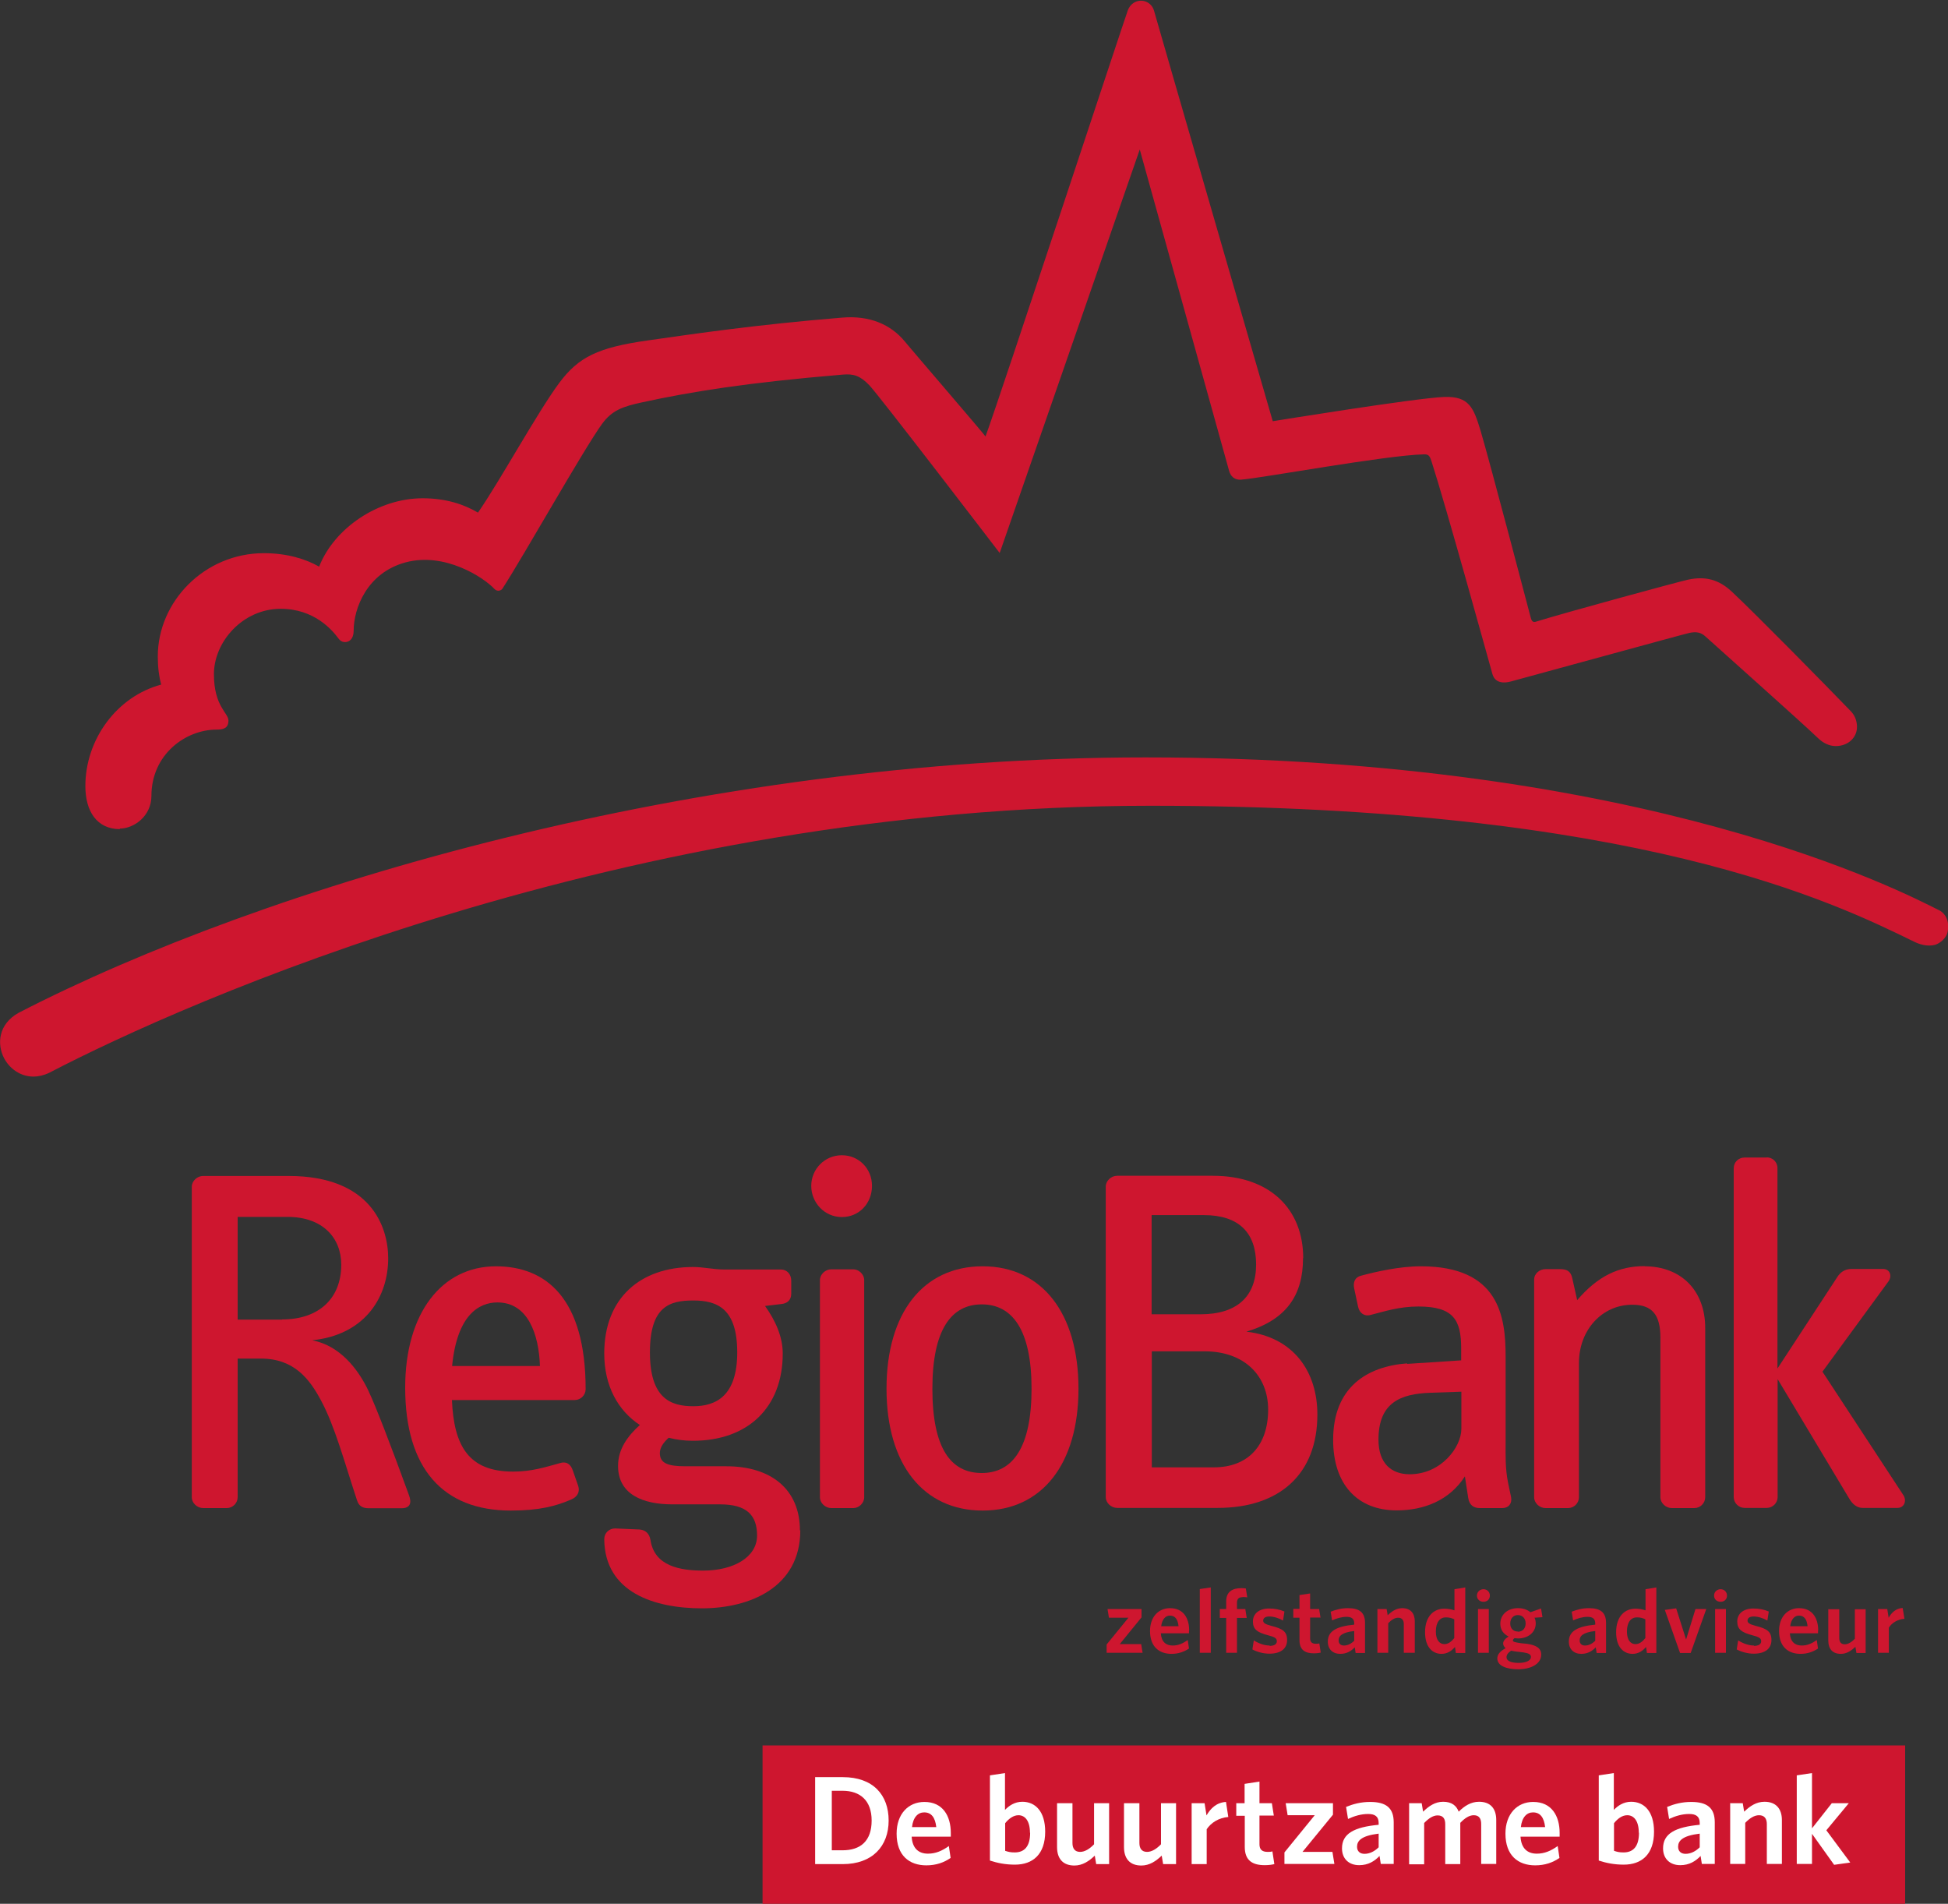
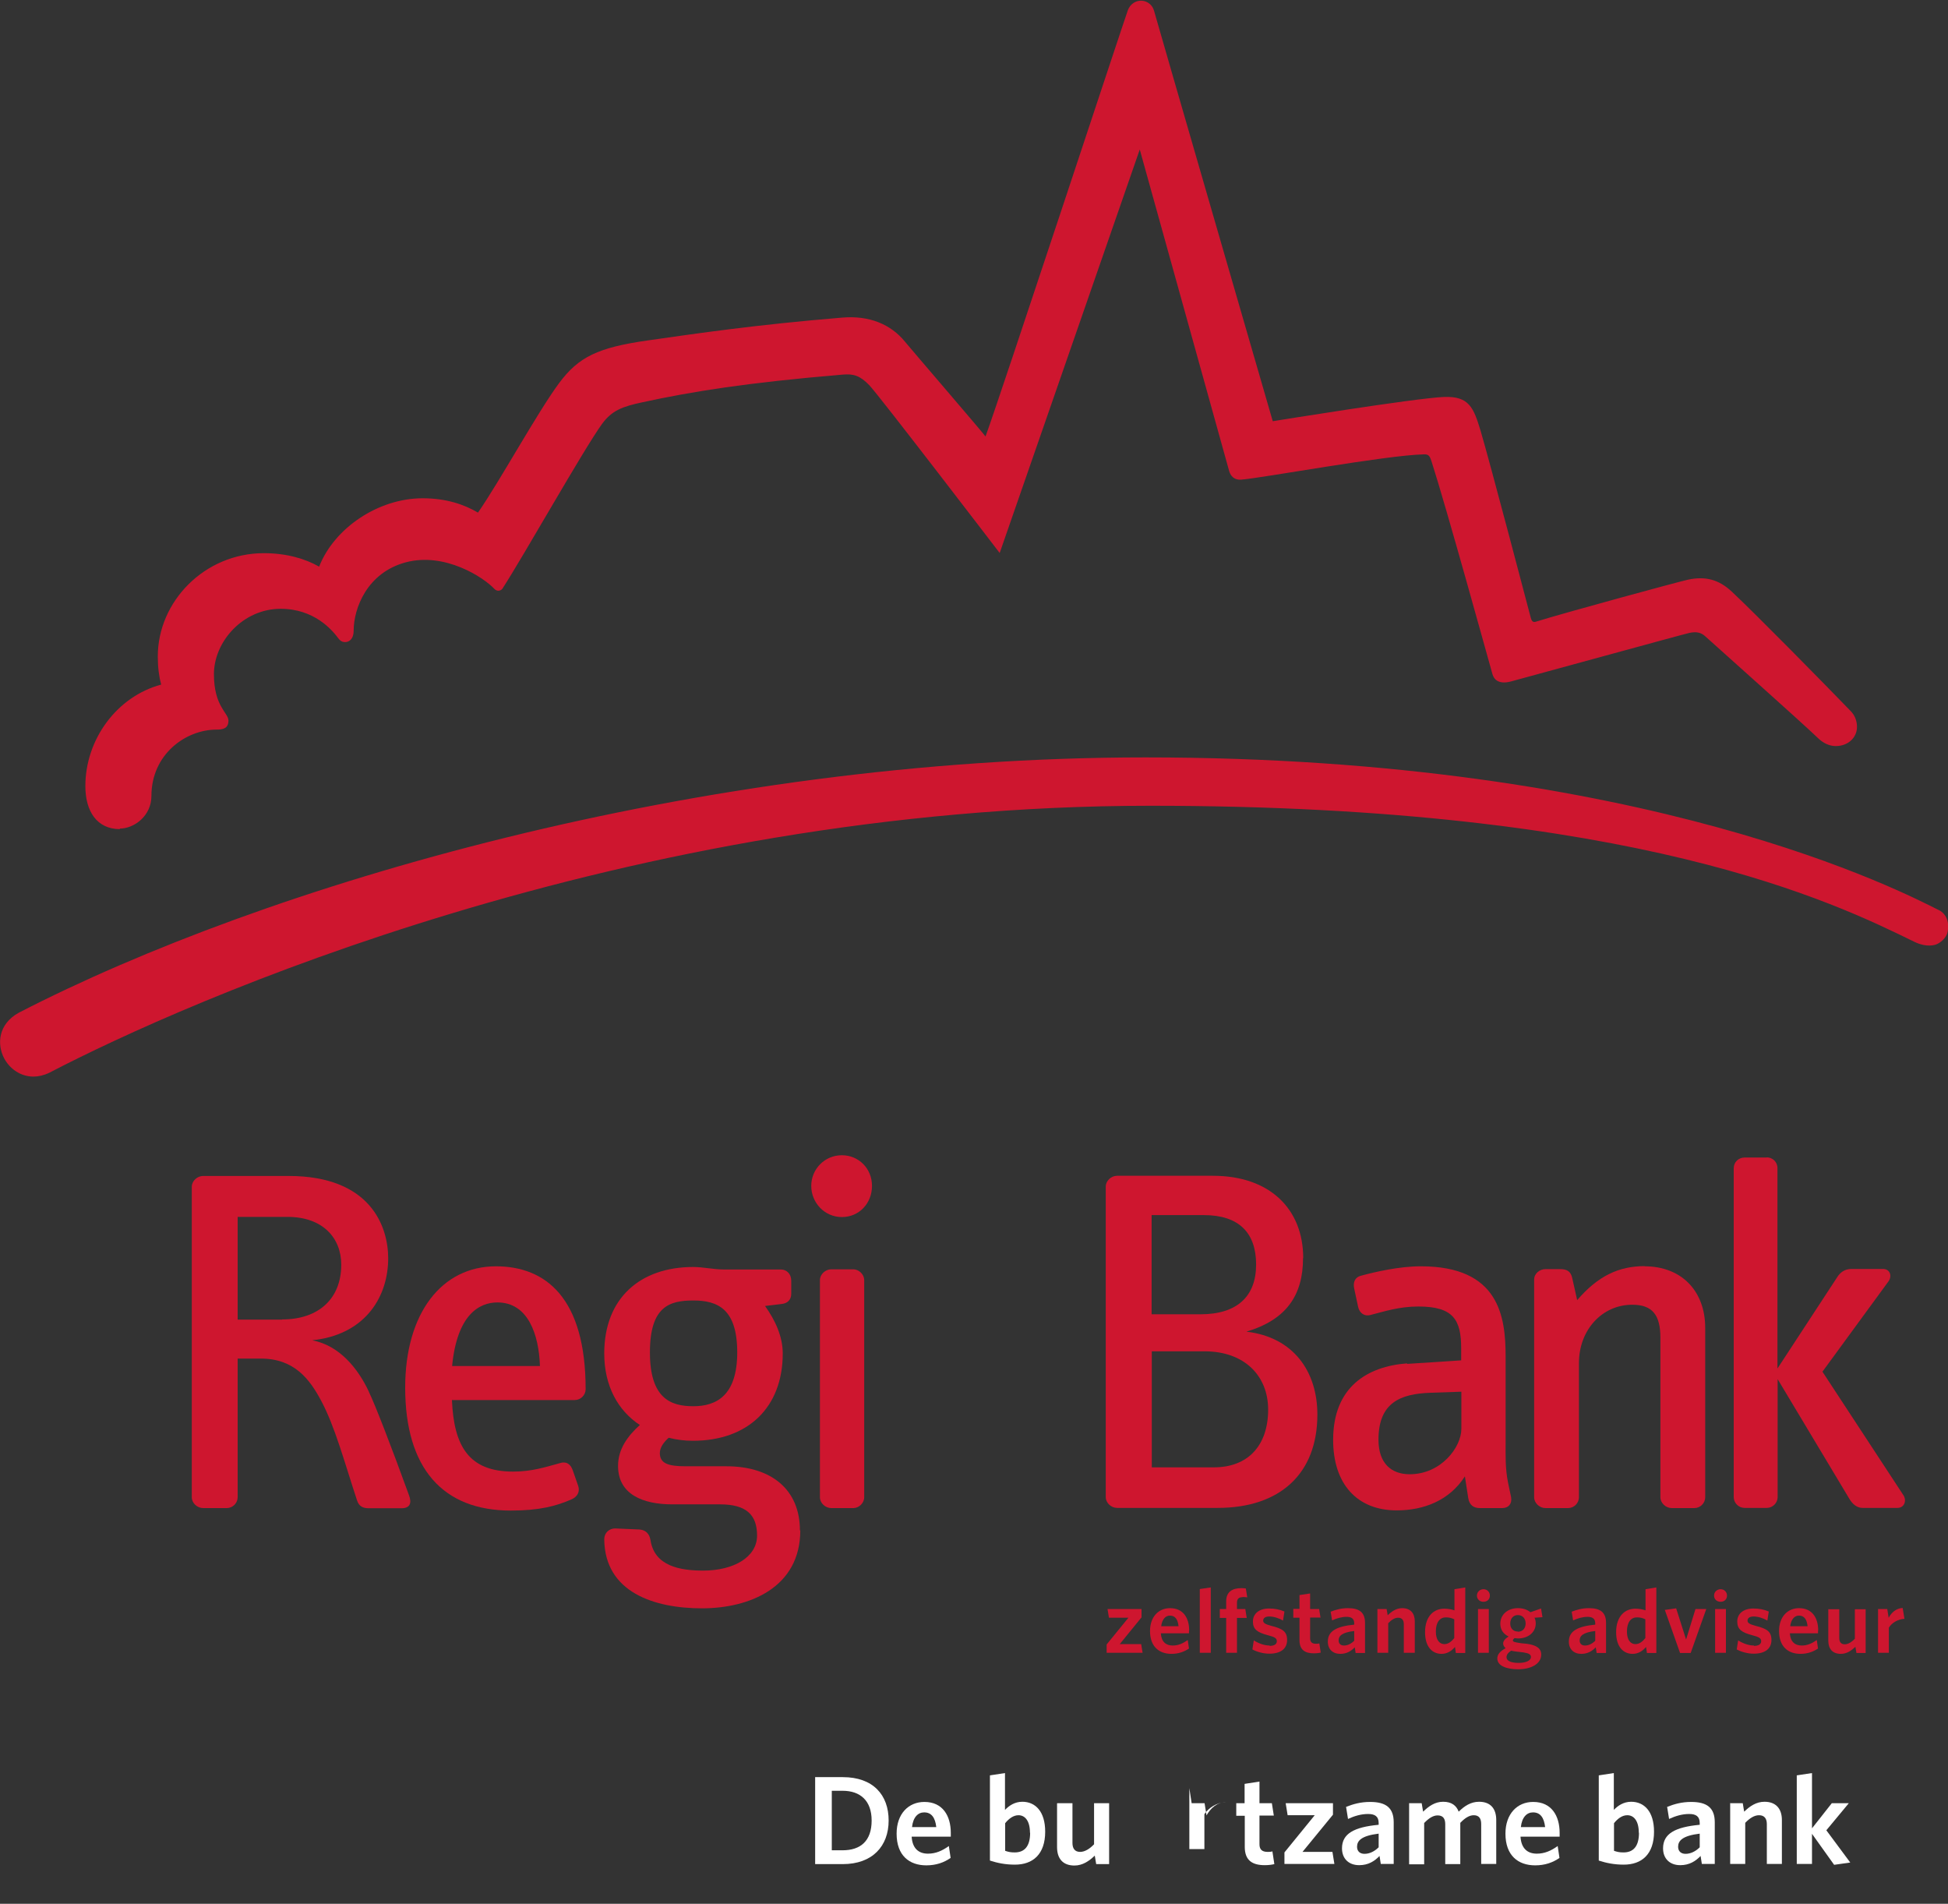
<svg xmlns="http://www.w3.org/2000/svg" id="Laag_1" viewBox="0 0 110 107.48">
  <rect x="0" y="0" width="110" height="107.48" fill="#333333" stroke="none" />
  <defs>
    <style>.cls-1{fill:#fff;}.cls-2{fill:#ce162f;}</style>
  </defs>
  <path class="cls-2" d="m6.75,46.78c.84,0,1.8-.73,1.8-1.84,0-2.36,1.94-3.75,3.68-3.75.37,0,.67-.07.67-.51s-.82-.79-.82-2.62,1.63-3.69,3.77-3.69c1.89,0,2.9,1.19,3.25,1.66.13.18.26.22.39.22.23,0,.48-.18.48-.64,0-1.26.75-3.27,2.93-3.86,2.22-.6,4.43.86,5.02,1.5.03.03.12.1.21.1.07,0,.18-.02.25-.13,1.22-1.89,4.54-7.79,5.61-9.28.56-.77,1.16-.99,2.29-1.23,2.76-.6,5.91-1.11,11.29-1.56.63-.06,1,.06,1.52.6.54.56,7.36,9.47,7.36,9.47l7.91-22.78,5.05,18.16c.14.45.47.49.66.48,1.14-.08,8.17-1.38,10.34-1.43.27-.01.33.11.42.38.83,2.57,3.23,11.27,3.44,12.01.08.3.33.61,1.02.44.29-.07,9.74-2.67,10.11-2.75.39-.08.65-.03.9.2.4.37,5.47,4.88,6.37,5.75.29.28.64.44.99.44.7,0,1.2-.48,1.2-1.08,0-.31-.1-.64-.36-.9-1.34-1.39-5.35-5.47-6.71-6.74-.73-.68-1.49-.89-2.49-.67-.47.1-6.84,1.83-8.58,2.37-.13.04-.22,0-.28-.22,0,0-2.31-8.8-2.84-10.58-.39-1.28-.64-1.94-2.05-1.89-1.61.06-9.68,1.37-9.68,1.37,0,0-6.54-22.57-6.7-23.16-.09-.34-.37-.56-.7-.58-.34-.02-.65.19-.78.53-.14.35-7.22,21.84-8.04,24.07-.23-.31-4.17-4.89-4.54-5.34-.8-.99-2.02-1.5-3.55-1.37-4.86.4-8.18.89-10.99,1.29-2.81.4-3.9.93-5,2.41-1.23,1.66-3.35,5.54-4.58,7.31-.79-.47-1.82-.81-3.12-.81-2.52,0-5,1.69-5.85,3.86-.77-.44-1.83-.76-3.12-.76-3.34,0-5.99,2.72-5.99,5.83,0,.61.07,1.14.19,1.59-2.51.67-4.28,3.1-4.28,5.73,0,1.41.64,2.43,1.96,2.43Z" />
-   <path class="cls-2" d="m60.9,78.4c0-4.26-2.06-6.91-5.41-6.91s-5.43,2.62-5.43,6.91,2.09,6.88,5.43,6.88,5.41-2.62,5.41-6.88Zm-8.25,0c0-3.32,1.06-4.76,2.79-4.76s2.81,1.45,2.81,4.76-1.06,4.76-2.81,4.76-2.79-1.39-2.79-4.76Z" />
  <path class="cls-2" d="m45.17,86.4c0-2.31-1.62-3.62-4.15-3.62h-2.31c-1,0-1.45-.17-1.45-.75,0-.31.22-.61.5-.86.42.11.89.17,1.37.17,3.09,0,5.07-1.87,5.07-4.93,0-.95-.42-1.87-1-2.68l.92-.11c.33-.03.56-.22.56-.58v-.73c0-.36-.22-.64-.61-.64h-3.2c-.59,0-1.14-.14-1.73-.14-2.98,0-5.02,1.75-5.02,4.88,0,1.84.78,3.23,2.01,4.04-.67.61-1.23,1.34-1.23,2.31,0,1.62,1.42,2.17,3.06,2.17h2.7c1.5,0,2.09.61,2.09,1.76,0,1.23-1.34,1.98-3.04,1.98-1.31,0-2.76-.25-2.98-1.73-.06-.36-.28-.56-.61-.59l-1.39-.06c-.33,0-.61.25-.61.61.03,3.01,2.84,3.9,5.52,3.9s5.55-1.17,5.55-4.4Zm-6.02-12.98c1.37,0,2.48.47,2.48,2.93s-1.2,3.04-2.48,3.04-2.45-.44-2.45-3.04,1.11-2.93,2.45-2.93Z" />
  <path class="cls-2" d="m20.83,78.57c-.61-1.31-1.67-2.62-3.2-2.9.03,0,.14-.03.22-.03,2.84-.39,4.07-2.48,4.07-4.6,0-1.81-1-4.65-5.63-4.65h-4.82c-.33,0-.64.28-.64.61v17.53c0,.33.31.61.64.61h1.34c.33,0,.61-.28.61-.61v-7.83h1.31c1.89,0,2.76,1.17,3.4,2.37.78,1.45,1.31,3.45,2.03,5.63.11.36.36.45.67.45h1.84c.5,0,.59-.31.42-.75-.98-2.7-1.92-5.13-2.26-5.82Zm-4.9-4.07h-2.51v-5.8h2.81c2.01,0,3.04,1.2,3.04,2.7,0,1.92-1.28,3.09-3.34,3.09Z" />
  <path class="cls-2" d="m28.01,71.49c-3.07,0-5.13,2.65-5.13,6.85,0,4.57,2.14,6.94,5.96,6.94,1.62,0,2.56-.25,3.45-.64.31-.14.47-.42.36-.75l-.31-.89c-.11-.31-.33-.53-.75-.39-.81.22-1.56.47-2.62.47-2.51,0-3.34-1.45-3.45-4.04h6.94c.33,0,.61-.28.61-.61,0-5.13-2.23-6.94-5.07-6.94Zm-2.48,5.63c.28-2.9,1.53-3.59,2.56-3.59,1.73,0,2.34,1.81,2.4,3.59h-4.96Z" />
  <path class="cls-2" d="m48.19,71.66h-1.25c-.33,0-.64.28-.64.61v12.26c0,.33.31.61.64.61h1.25c.31,0,.61-.28.61-.61v-12.26c0-.33-.31-.61-.61-.61Z" />
  <path class="cls-2" d="m47.54,65.22c-.97,0-1.73.78-1.73,1.73s.75,1.76,1.73,1.76,1.7-.78,1.7-1.76-.75-1.73-1.7-1.73Z" />
  <path class="cls-2" d="m92.88,71.48c-1.48,0-2.65.56-3.82,1.92l-.28-1.25c-.08-.36-.28-.5-.67-.5h-.84c-.33,0-.64.25-.64.59v12.29c0,.33.31.61.64.61h1.28c.33,0,.61-.28.61-.61v-7.58c0-1.87,1.31-3.29,3.01-3.29,1.14,0,1.59.58,1.59,1.87v9c0,.33.31.61.64.61h1.28c.33,0,.61-.28.61-.61v-9.56c0-2.09-1.34-3.48-3.43-3.48Z" />
  <path class="cls-2" d="m99.77,65.35h-1.26c-.33,0-.61.25-.61.61v18.56c0,.33.28.61.61.61h1.26c.33,0,.61-.28.61-.61v-6.66l4.04,6.74c.19.33.45.53.75.53h1.98c.39,0,.53-.42.33-.72l-4.57-6.97,3.73-5.1c.22-.31.08-.7-.31-.7h-1.78c-.39,0-.64.2-.81.47l-3.37,5.15v-11.31c0-.36-.28-.61-.61-.61Z" />
  <path class="cls-2" d="m79.46,76.97c-2.26.17-4.18,1.34-4.18,4.32,0,2.51,1.37,3.98,3.59,3.98,1.53,0,2.98-.56,3.85-1.92l.19,1.23c.06.39.31.56.64.56h1.28c.36,0,.56-.25.5-.61l-.17-.81c-.17-.84-.14-1.59-.14-2.28v-4.85c0-2.26-.36-5.1-4.79-5.1-1.2,0-2.56.31-3.37.53-.34.08-.47.36-.39.73l.22,1.03c.08.36.36.56.73.45.75-.19,1.59-.47,2.67-.47,1.98,0,2.42.75,2.42,2.37v.67l-3.06.2Zm3.06,3.7c0,1.03-1.14,2.56-2.92,2.56-1.03,0-1.76-.61-1.76-1.95,0-2.09,1.23-2.59,2.93-2.65l1.75-.06v2.09Z" />
  <path class="cls-2" d="m73.59,71.03c0-2.76-1.87-4.65-5.1-4.65h-5.41c-.33,0-.64.28-.64.61v17.53c0,.33.31.61.64.61h5.68c3.51,0,5.63-1.92,5.63-5.27,0-2.42-1.34-4.37-4.01-4.68,2.26-.67,3.2-2.06,3.2-4.15Zm-1.98,8.55c0,2.03-1.14,3.26-3.06,3.26h-3.51v-6.55h2.98c2.26,0,3.59,1.39,3.59,3.29Zm-3.82-5.38h-2.76v-5.6h2.95c1.98,0,2.95,1,2.95,2.79s-1.06,2.81-3.15,2.81Z" />
  <polygon class="cls-2" points="62.49 93.31 64.52 93.31 64.44 92.82 63.23 92.82 64.46 91.31 64.46 90.84 62.54 90.84 62.62 91.33 63.72 91.33 62.49 92.84 62.49 93.31" />
  <path class="cls-2" d="m67.15,92.05c0-.7-.33-1.26-1.08-1.26-.65,0-1.13.49-1.13,1.29,0,.89.52,1.29,1.21,1.29.4,0,.72-.12.99-.3l-.07-.48c-.27.19-.53.31-.85.31-.38,0-.64-.21-.67-.69h1.59s0-.1,0-.15Zm-1.58-.24c.05-.4.25-.6.49-.6.3,0,.45.21.49.6h-.98Z" />
  <polygon class="cls-2" points="68.37 93.31 68.37 89.62 67.75 89.71 67.75 93.31 68.37 93.31" />
  <path class="cls-2" d="m70.17,90.16c.1,0,.19.01.26.02l-.08-.5c-.06-.01-.14-.02-.25-.02-.51,0-.86.2-.86.75v.43h-.36v.5h.36v1.97h.61v-1.97h.55l-.08-.5h-.47v-.36c0-.22.11-.31.32-.31Z" />
  <path class="cls-2" d="m71.7,92.9c-.31,0-.63-.12-.9-.29l-.08.51c.24.13.6.24.96.24.65,0,1-.29,1-.77s-.25-.64-.89-.8c-.37-.1-.46-.17-.46-.3s.11-.23.34-.23c.25,0,.54.09.78.23l.08-.51c-.25-.11-.54-.17-.87-.17-.57,0-.91.3-.91.73,0,.45.25.62.85.78.39.1.5.17.5.34,0,.16-.14.26-.41.26Z" />
  <path class="cls-2" d="m74.57,91.34l-.08-.5h-.51v-.88l-.6.09v.78h-.35v.5h.35v1.27c0,.56.33.74.81.74.18,0,.29-.02.39-.04l-.08-.52c-.06.02-.12.02-.19.02-.24,0-.33-.11-.33-.31v-1.17h.58Z" />
  <path class="cls-2" d="m74.98,92.68c0,.43.28.69.7.69.37,0,.62-.16.82-.37l.05.32h.53v-1.7c0-.59-.32-.83-.96-.83-.39,0-.7.09-.98.2l.08.49c.27-.12.54-.2.82-.2.27,0,.43.1.43.37v.07c-1,.1-1.49.36-1.49.96Zm1.49-.05c-.17.17-.37.27-.58.27-.19,0-.3-.11-.3-.29,0-.24.17-.45.88-.53v.55Z" />
  <path class="cls-2" d="m79.89,93.31v-1.78c0-.46-.25-.74-.71-.74-.33,0-.59.18-.82.4l-.06-.35h-.52v2.47h.61v-1.67c.18-.19.37-.31.56-.31.23,0,.32.15.32.36v1.62h.61Z" />
  <path class="cls-2" d="m82.12,90.91c-.15-.05-.34-.09-.57-.09-.57,0-1.08.41-1.08,1.33,0,.83.41,1.22.93,1.22.34,0,.58-.18.76-.39l.05.34h.53v-3.7l-.61.1v1.19Zm0,1.57c-.16.2-.34.34-.56.34-.27,0-.48-.23-.48-.71,0-.54.24-.8.56-.8.21,0,.33.04.48.11v1.07Z" />
  <rect class="cls-2" x="83.46" y="90.84" width=".61" height="2.47" />
  <path class="cls-2" d="m83.77,89.72c-.2,0-.37.15-.37.36s.16.35.37.35.36-.14.36-.35-.16-.36-.36-.36Z" />
  <path class="cls-2" d="m85.71,90.79c-.55,0-.99.34-.99.88,0,.33.17.58.47.72-.2.12-.31.26-.31.39,0,.1.05.19.14.27-.31.17-.47.35-.47.58,0,.41.51.61,1.18.61.72,0,1.3-.3,1.3-.83,0-.38-.32-.54-.82-.61l-.32-.03c-.38-.06-.46-.08-.46-.16,0-.04.04-.09.1-.13.06.01.13.02.2.02.53,0,.99-.32.99-.85,0-.11-.02-.23-.07-.32l.45-.03-.08-.49-.6.21c-.18-.15-.42-.23-.7-.23Zm0,2.46l.33.04c.31.05.41.12.41.26,0,.18-.25.33-.69.33-.47,0-.69-.13-.69-.32,0-.13.08-.25.26-.37.12.03.2.04.37.06Zm0-1.14c-.27,0-.43-.19-.43-.45,0-.27.16-.48.43-.48s.44.2.44.47-.16.47-.44.47Z" />
  <path class="cls-2" d="m88.59,92.68c0,.43.28.69.7.69.37,0,.62-.16.82-.37l.05.32h.53v-1.7c0-.59-.32-.83-.96-.83-.39,0-.7.09-.98.2l.08.49c.27-.12.54-.2.82-.2.27,0,.43.1.43.37v.07c-1,.1-1.49.36-1.49.96Zm1.49-.05c-.17.17-.37.27-.58.27-.19,0-.3-.11-.3-.29,0-.24.17-.45.88-.53v.55Z" />
  <path class="cls-2" d="m92.91,90.91c-.15-.05-.34-.09-.57-.09-.57,0-1.08.41-1.08,1.33,0,.83.41,1.22.93,1.22.34,0,.58-.18.76-.39l.05.34h.53v-3.7l-.61.1v1.19Zm0,1.57c-.16.2-.34.34-.56.34-.27,0-.48-.23-.48-.71,0-.54.24-.8.56-.8.21,0,.33.04.48.11v1.07Z" />
  <polygon class="cls-2" points="95.21 92.56 94.65 90.8 94.01 90.89 94.87 93.32 95.47 93.32 96.35 90.84 95.74 90.84 95.21 92.56" />
  <rect class="cls-2" x="96.85" y="90.84" width=".61" height="2.47" />
  <path class="cls-2" d="m97.16,89.72c-.2,0-.37.15-.37.36s.16.35.37.35.36-.14.36-.35-.16-.36-.36-.36Z" />
  <path class="cls-2" d="m99.05,92.9c-.31,0-.63-.12-.9-.29l-.08.51c.24.13.6.24.96.24.65,0,1-.29,1-.77s-.25-.64-.89-.8c-.37-.1-.46-.17-.46-.3s.11-.23.34-.23c.25,0,.54.09.78.23l.08-.51c-.25-.11-.54-.17-.87-.17-.57,0-.91.3-.91.73,0,.45.25.62.85.78.39.1.5.17.5.34,0,.16-.14.26-.41.26Z" />
  <path class="cls-2" d="m102.67,92.05c0-.7-.33-1.26-1.08-1.26-.65,0-1.13.49-1.13,1.29,0,.89.52,1.29,1.21,1.29.4,0,.72-.12.99-.3l-.07-.48c-.27.19-.53.31-.85.31-.38,0-.64-.21-.67-.69h1.59s0-.1,0-.15Zm-1.58-.24c.05-.4.25-.6.49-.6.3,0,.45.21.49.6h-.98Z" />
  <path class="cls-2" d="m103.24,90.84v1.78c0,.47.24.75.71.75.33,0,.59-.18.82-.4l.06.35h.52v-2.47h-.61v1.67c-.18.18-.37.31-.57.31-.22,0-.31-.14-.31-.36v-1.62h-.61Z" />
  <path class="cls-2" d="m106.65,91.34l-.08-.5h-.52v2.47h.61v-1.42c.17-.27.49-.47.88-.5l-.1-.61c-.38.02-.63.26-.79.55Z" />
-   <rect class="cls-2" x="43.06" y="98.54" width="64.52" height="8.94" />
  <path class="cls-2" d="m109.46,51.37c-1.85-.92-16.38-8.61-44.78-8.61-25.27,0-49.74,7.25-63.63,14.42h0c-1.15.64-1.23,1.77-.82,2.56.31.59.92,1.04,1.66,1.04.28,0,.59-.07.9-.22,7.66-3.99,32.54-15.07,62.17-15.07,27.49,0,38.61,5.46,43.16,7.69.25.12.71.28,1.15.16.31-.09.65-.41.71-.73.09-.45,0-.98-.51-1.24Z" />
  <polygon class="cls-1" points="101.46 100.23 102.32 100.1 102.32 103.22 103.44 101.8 104.4 101.8 103.13 103.33 104.48 105.15 103.57 105.28 102.32 103.53 102.32 105.23 101.46 105.23 101.46 100.23" />
  <path class="cls-1" d="m97.68,101.8h.73l.08.48c.32-.31.68-.56,1.15-.56.64,0,.98.39.98,1.03v2.48h-.85v-2.25c0-.3-.13-.5-.44-.5-.27,0-.53.17-.78.43v2.32h-.85v-3.44Z" />
  <path class="cls-1" d="m79.55,101.8h.73l.08.48c.32-.31.67-.56,1.13-.56.49,0,.75.22.88.56.31-.31.68-.56,1.15-.56.65,0,.97.39.97,1.03v2.48h-.85v-2.25c0-.3-.11-.5-.42-.5-.26,0-.51.17-.76.43v2.33h-.85v-2.25c0-.3-.11-.5-.43-.5-.26,0-.51.17-.76.43v2.33h-.85v-3.44Z" />
  <polygon class="cls-1" points="72.53 104.58 74.24 102.48 72.71 102.48 72.6 101.8 75.27 101.8 75.27 102.45 73.55 104.55 75.24 104.55 75.35 105.23 72.53 105.23 72.53 104.58" />
  <path class="cls-1" d="m69.8,101.8h.48v-1.09l.84-.13v1.22h.7l.11.7h-.81v1.62c0,.28.13.43.46.43.1,0,.19,0,.27-.03l.11.72c-.13.03-.29.06-.54.06-.68,0-1.13-.25-1.13-1.03v-1.76h-.48v-.7Z" />
-   <path class="cls-1" d="m67.29,101.8h.73l.11.69c.23-.4.57-.73,1.1-.76l.13.85c-.53.04-.97.32-1.22.69v1.97h-.85v-3.44Z" />
-   <path class="cls-1" d="m63.49,101.8h.85v2.25c0,.3.13.5.43.5.27,0,.54-.17.79-.43v-2.32h.85v3.44h-.73l-.08-.48c-.32.31-.69.56-1.15.56-.65,0-.98-.39-.98-1.04v-2.47Z" />
+   <path class="cls-1" d="m67.29,101.8h.73l.11.69c.23-.4.57-.73,1.1-.76c-.53.04-.97.32-1.22.69v1.97h-.85v-3.44Z" />
  <path class="cls-1" d="m59.71,101.8h.85v2.25c0,.3.13.5.43.5.27,0,.54-.17.79-.43v-2.32h.85v3.44h-.73l-.08-.48c-.32.31-.69.56-1.15.56-.65,0-.98-.39-.98-1.04v-2.47Z" />
  <path class="cls-1" d="m77.26,102.41c-.4,0-.77.11-1.14.28l-.11-.68c.4-.16.82-.28,1.36-.28.89,0,1.33.33,1.33,1.15v2.35h-.73l-.07-.45c-.28.29-.63.52-1.15.52-.58,0-.97-.36-.97-.95,0-.83.68-1.2,2.07-1.33v-.1c0-.37-.21-.51-.59-.51Zm-.63,1.85c0,.25.16.4.42.4.29,0,.57-.14.8-.37v-.77c-.99.12-1.22.41-1.22.74Z" />
  <path class="cls-1" d="m46.03,100.33h1.56c1.71,0,2.59,1,2.59,2.45s-.92,2.46-2.59,2.46h-1.56v-4.91Zm3.19,2.45c0-1.13-.65-1.68-1.64-1.68h-.61v3.36h.6c1.03,0,1.65-.53,1.65-1.68Z" />
  <path class="cls-1" d="m86.58,101.73c1.03,0,1.49.78,1.49,1.75,0,.07,0,.16,0,.21h-2.21c.04.67.4.96.92.96.44,0,.8-.16,1.18-.43l.1.67c-.37.26-.82.42-1.37.42-.96,0-1.68-.55-1.68-1.79,0-1.12.67-1.79,1.56-1.79Zm-.02.59c-.34,0-.62.27-.68.83h1.37c-.06-.53-.27-.83-.68-.83Z" />
  <path class="cls-1" d="m55.9,100.23l.85-.13v2.08c.22-.23.54-.46.98-.46.73,0,1.29.54,1.29,1.69,0,1.27-.69,1.86-1.71,1.86-.53,0-.98-.09-1.41-.23v-4.82Zm2.26,3.24c0-.66-.27-.99-.65-.99-.28,0-.54.19-.75.45v1.56c.18.06.3.09.54.09.54,0,.87-.33.87-1.11Z" />
  <path class="cls-1" d="m52.2,101.73c1.03,0,1.49.78,1.49,1.75,0,.07,0,.16,0,.21h-2.21c.04.67.4.96.92.96.44,0,.8-.16,1.18-.43l.1.67c-.37.26-.82.42-1.37.42-.96,0-1.68-.55-1.68-1.79,0-1.12.67-1.79,1.57-1.79Zm-.02.59c-.34,0-.62.27-.68.83h1.37c-.06-.53-.27-.83-.68-.83Z" />
  <path class="cls-1" d="m90.28,100.23l.85-.13v2.08c.22-.23.54-.46.98-.46.73,0,1.29.54,1.29,1.69,0,1.27-.69,1.86-1.71,1.86-.53,0-.98-.09-1.41-.23v-4.82Zm2.26,3.24c0-.66-.27-.99-.65-.99-.29,0-.54.19-.75.45v1.56c.18.06.3.09.54.09.54,0,.87-.33.87-1.11Z" />
  <path class="cls-1" d="m95.39,102.41c-.4,0-.77.11-1.14.28l-.11-.68c.4-.16.82-.28,1.36-.28.89,0,1.33.33,1.33,1.15v2.35h-.73l-.07-.45c-.28.29-.63.52-1.15.52-.58,0-.97-.36-.97-.95,0-.83.68-1.2,2.07-1.33v-.1c0-.37-.21-.51-.59-.51Zm-.63,1.85c0,.25.16.4.42.4.29,0,.57-.14.8-.37v-.77c-.99.12-1.22.41-1.22.74Z" />
</svg>